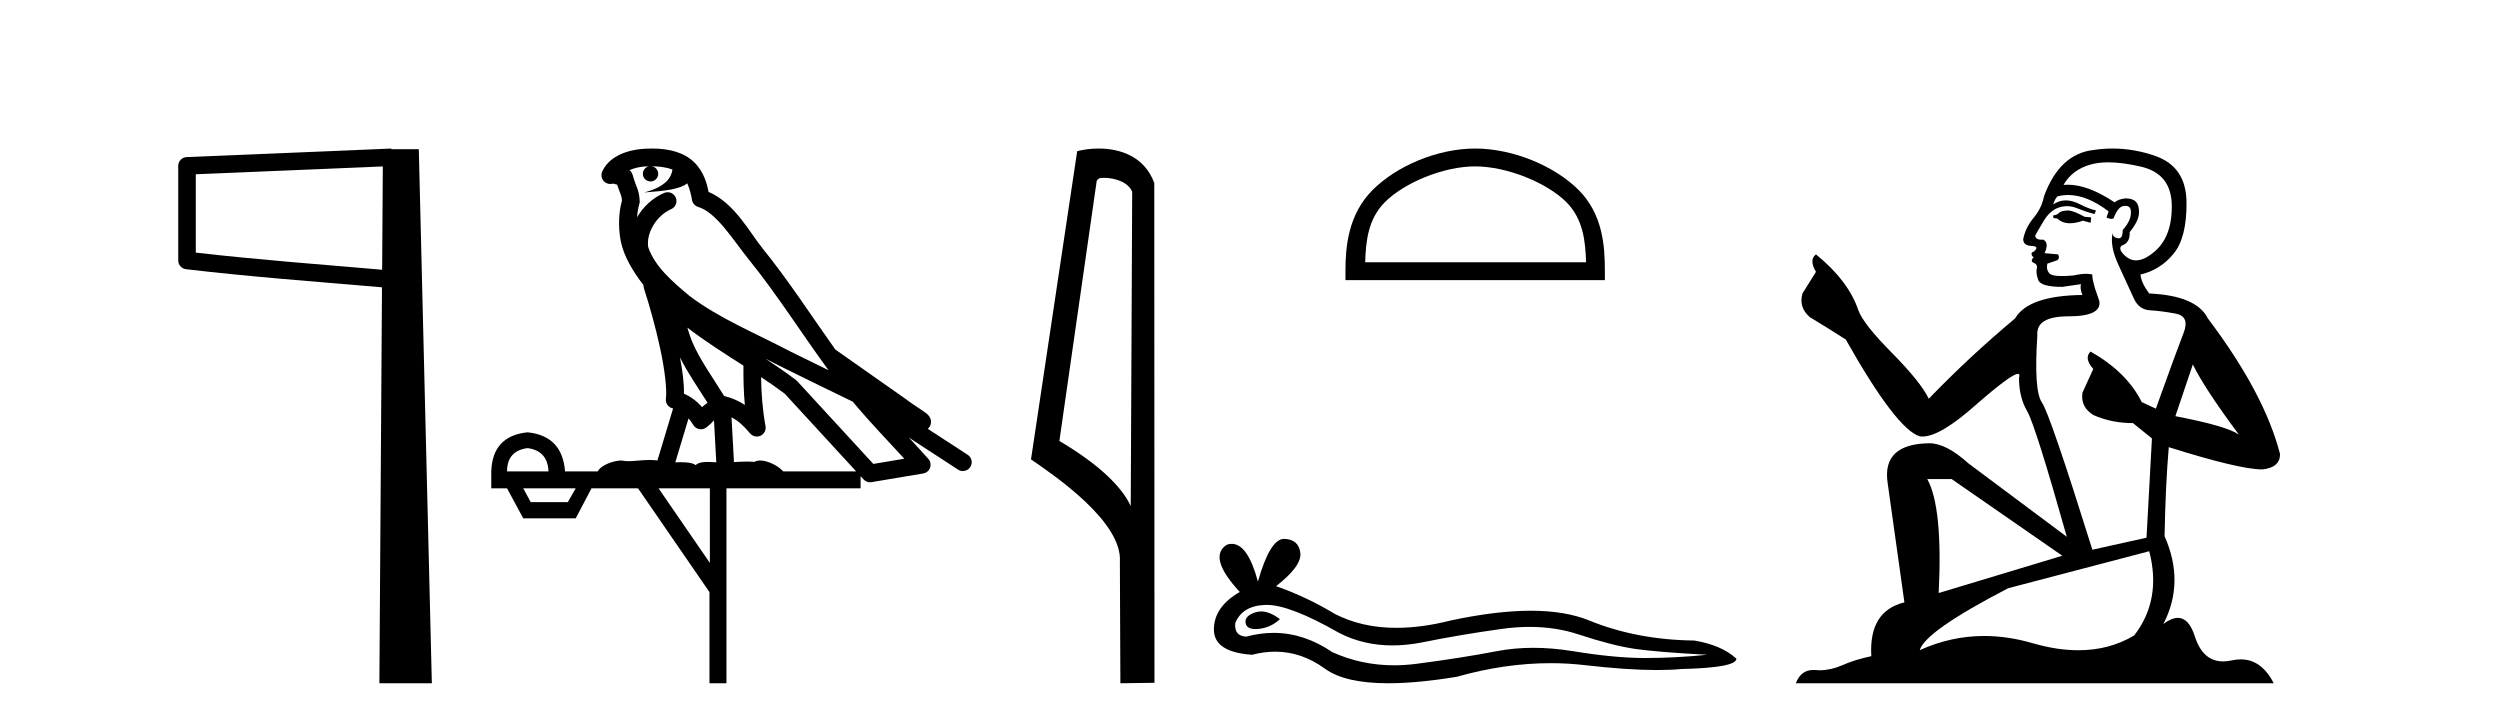
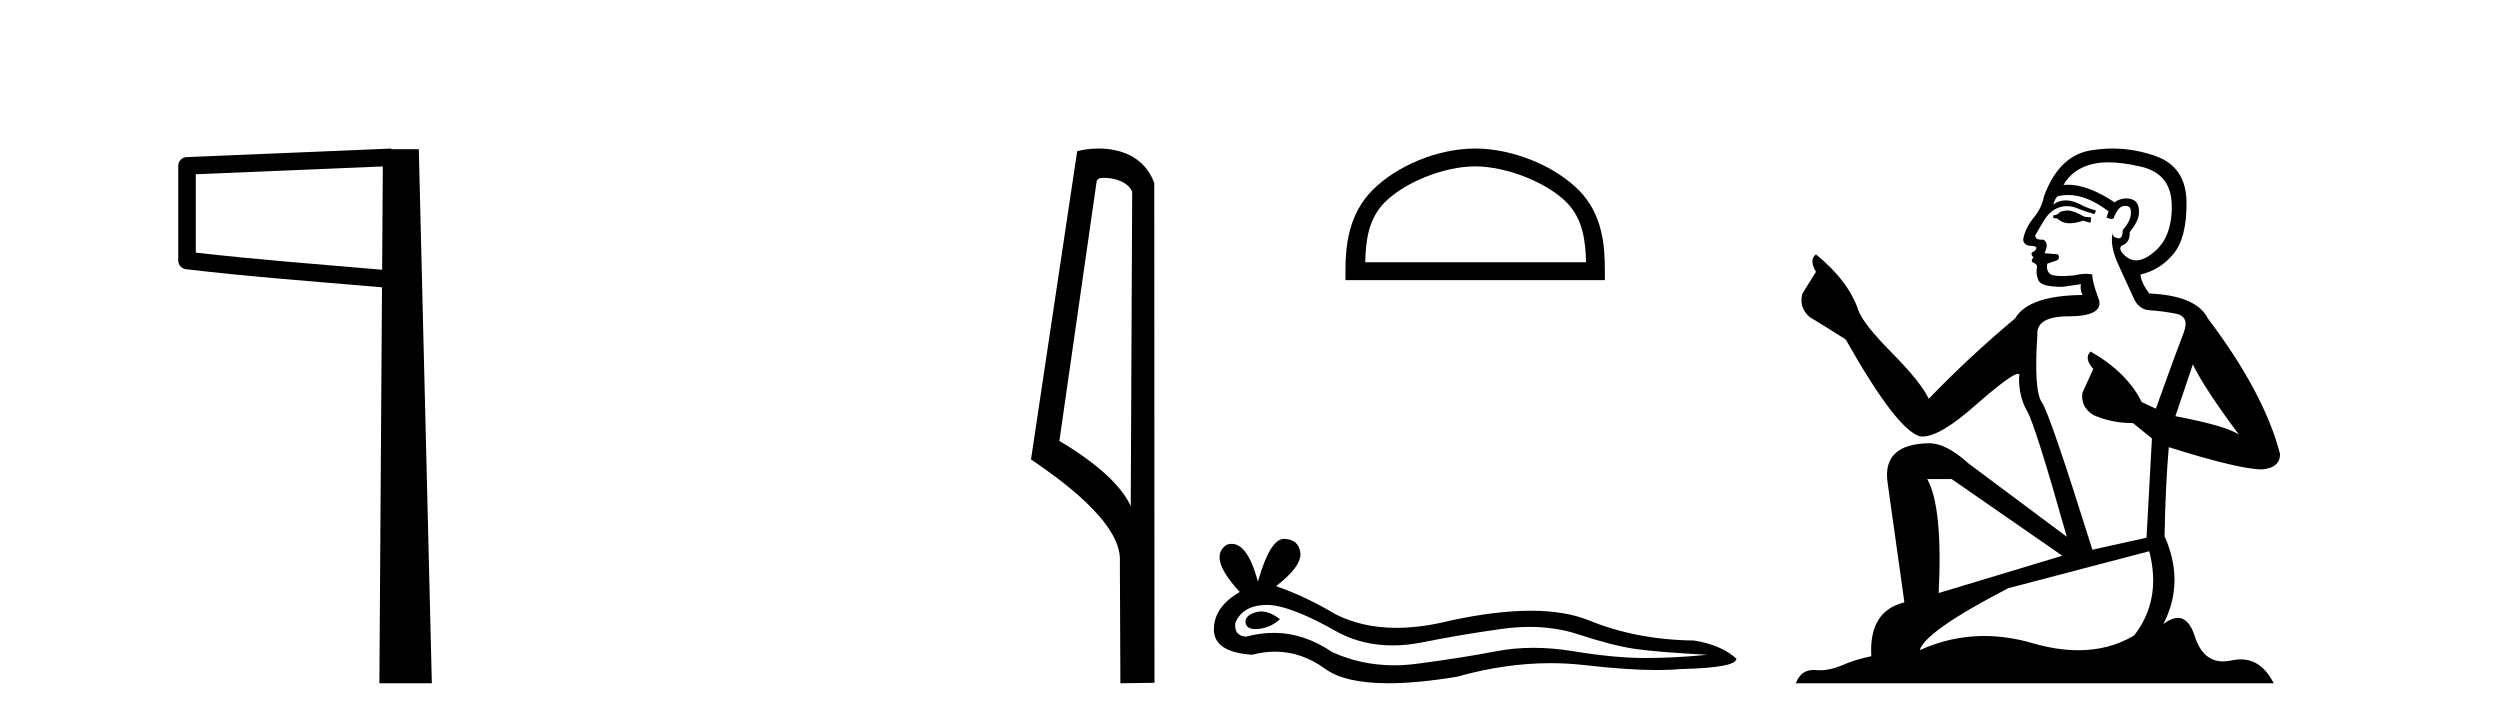
<svg xmlns="http://www.w3.org/2000/svg" width="142.0" height="41.0">
  <path d="M 21.744 9.453 L 21.706 15.321 L 21.7 15.321 C 17.901 14.995 14.617 14.748 11.121 14.349 L 11.121 9.897 L 21.744 9.453 ZM 22.226 8.437 L 21.728 8.459 L 10.604 8.922 C 10.337 8.932 10.125 9.15 10.124 9.418 L 10.124 14.795 C 10.124 15.048 10.313 15.262 10.565 15.291 C 14.256 15.725 17.663 15.973 21.615 16.313 L 21.697 16.321 L 21.549 38.809 L 24.529 38.809 L 23.788 8.475 L 22.229 8.475 L 22.226 8.437 Z" style="fill:#000000;stroke:none" />
-   <path d="M 37.028 9.444 C 37.481 9.448 37.88 9.513 38.196 9.628 C 38.143 10.005 37.911 10.588 36.588 10.932 C 37.819 10.843 38.623 10.742 39.038 10.414 C 39.188 10.752 39.27 11.134 39.305 11.353 C 39.336 11.541 39.471 11.696 39.654 11.752 C 40.708 12.075 41.634 13.629 42.523 14.728 C 44.125 16.707 45.511 18.912 47.058 21.026 C 46.344 20.676 45.631 20.326 44.914 19.976 C 42.921 18.928 40.874 18.102 39.166 16.81 C 38.173 15.983 37.189 15.129 36.819 14.04 C 36.692 13.201 37.32 12.229 38.115 11.883 C 38.332 11.792 38.456 11.563 38.415 11.332 C 38.374 11.1 38.178 10.928 37.943 10.918 C 37.935 10.918 37.928 10.918 37.921 10.918 C 37.849 10.918 37.778 10.933 37.713 10.963 C 37.078 11.24 36.533 11.735 36.188 12.342 C 36.205 12.085 36.241 11.822 36.314 11.585 C 36.331 11.529 36.339 11.47 36.335 11.411 C 36.319 11.099 36.266 10.882 36.197 10.698 C 36.128 10.514 36.054 10.35 35.931 9.924 C 35.901 9.821 35.839 9.73 35.755 9.665 C 35.991 9.561 36.287 9.477 36.644 9.454 C 36.716 9.449 36.785 9.449 36.855 9.447 L 36.855 9.447 C 36.66 9.49 36.514 9.664 36.514 9.872 C 36.514 10.112 36.709 10.307 36.95 10.307 C 37.191 10.307 37.386 10.112 37.386 9.872 C 37.386 9.658 37.231 9.481 37.028 9.444 ZM 39.042 18.609 C 40.064 19.396 41.156 20.083 42.228 20.769 C 42.22 21.509 42.238 22.253 42.307 22.999 C 41.958 22.771 41.575 22.6 41.131 22.492 C 40.471 21.42 39.747 20.432 39.304 19.384 C 39.213 19.167 39.127 18.896 39.042 18.609 ZM 38.622 20.299 C 39.083 21.223 39.671 22.054 40.189 22.877 C 40.089 22.944 40 23.014 39.928 23.082 C 39.909 23.099 39.899 23.111 39.882 23.128 C 39.597 22.8 39.25 22.534 38.847 22.361 C 38.863 21.773 38.767 21.065 38.622 20.299 ZM 43.483 20.376 L 43.483 20.376 C 43.812 20.539 44.14 20.703 44.461 20.872 C 44.465 20.874 44.47 20.876 44.474 20.878 C 45.791 21.52 47.106 22.18 48.438 22.816 C 49.377 23.947 50.39 24.996 51.365 26.055 C 50.778 26.154 50.192 26.252 49.605 26.351 C 48.163 24.783 46.722 23.216 45.28 21.648 C 45.26 21.626 45.238 21.606 45.214 21.588 C 44.652 21.162 44.069 20.763 43.483 20.376 ZM 39.109 23.766 C 39.207 23.877 39.298 24.001 39.382 24.141 C 39.455 24.261 39.574 24.345 39.712 24.373 C 39.745 24.38 39.779 24.383 39.812 24.383 C 39.917 24.383 40.02 24.35 40.106 24.288 C 40.317 24.135 40.445 23.989 40.554 23.876 L 40.685 26.261 C 40.516 26.25 40.345 26.239 40.185 26.239 C 39.904 26.239 39.656 26.275 39.514 26.42 C 39.345 26.29 39.041 26.253 38.663 26.253 C 38.566 26.253 38.464 26.256 38.358 26.26 L 39.109 23.766 ZM 29.966 25.452 C 30.728 25.556 31.124 25.997 31.154 26.774 L 28.801 26.774 C 28.801 25.997 29.189 25.556 29.966 25.452 ZM 43.23 21.42 L 43.23 21.42 C 43.692 21.727 44.144 22.039 44.576 22.365 C 45.928 23.835 47.279 25.304 48.63 26.774 L 44.486 26.774 C 44.198 26.454 43.611 26.157 43.176 26.157 C 43.053 26.157 42.942 26.181 42.853 26.235 C 42.715 26.223 42.57 26.218 42.421 26.218 C 42.186 26.218 41.939 26.23 41.689 26.245 L 41.55 23.705 L 41.55 23.705 C 41.929 23.898 42.237 24.18 42.605 24.618 C 42.703 24.734 42.845 24.796 42.989 24.796 C 43.061 24.796 43.135 24.78 43.203 24.748 C 43.409 24.651 43.524 24.427 43.482 24.203 C 43.312 23.286 43.243 22.359 43.23 21.42 ZM 32.7 27.738 L 32.252 28.522 L 30.146 28.522 L 29.72 27.738 ZM 40.32 27.738 L 40.32 31.974 L 37.407 27.738 ZM 37.04 8.437 C 37.024 8.437 37.008 8.437 36.991 8.437 C 36.856 8.438 36.719 8.443 36.581 8.452 L 36.58 8.452 C 35.409 8.528 34.53 9.003 34.205 9.749 C 34.13 9.923 34.158 10.125 34.28 10.271 C 34.377 10.387 34.518 10.451 34.665 10.451 C 34.704 10.451 34.742 10.447 34.78 10.438 C 34.81 10.431 34.816 10.427 34.822 10.427 C 34.828 10.427 34.834 10.432 34.872 10.441 C 34.909 10.449 34.971 10.467 35.055 10.489 C 35.146 10.772 35.217 10.942 35.257 11.049 C 35.302 11.17 35.316 11.213 35.328 11.386 C 35.067 12.318 35.169 13.254 35.266 13.729 C 35.427 14.516 35.914 15.378 36.551 16.194 C 36.549 16.255 36.554 16.316 36.574 16.375 C 36.882 17.319 37.242 18.6 37.499 19.795 C 37.756 20.99 37.893 22.136 37.823 22.638 C 37.788 22.892 37.95 23.132 38.199 23.194 C 38.21 23.197 38.22 23.201 38.231 23.203 L 37.342 26.155 C 37.197 26.133 37.051 26.126 36.904 26.126 C 36.472 26.126 36.045 26.195 35.702 26.195 C 35.589 26.195 35.485 26.187 35.393 26.167 C 35.362 26.16 35.323 26.157 35.278 26.157 C 34.92 26.157 34.17 26.375 33.95 26.774 L 32.095 26.774 C 31.991 25.429 31.281 24.69 29.966 24.555 C 28.636 24.69 27.949 25.429 27.904 26.774 L 27.904 27.738 L 28.801 27.738 L 29.72 29.441 L 32.7 29.441 L 33.597 27.738 L 36.241 27.738 L 40.298 33.632 L 40.298 38.809 L 41.262 38.809 L 41.262 27.738 L 48.882 27.738 L 48.882 27.048 C 48.938 27.109 48.994 27.17 49.05 27.23 C 49.146 27.335 49.28 27.392 49.42 27.392 C 49.447 27.392 49.475 27.39 49.502 27.386 C 50.481 27.221 51.46 27.057 52.438 26.893 C 52.619 26.863 52.769 26.737 52.829 26.564 C 52.89 26.392 52.852 26.2 52.73 26.064 C 52.364 25.655 51.994 25.253 51.623 24.854 L 51.623 24.854 L 54.418 26.674 C 54.502 26.729 54.597 26.756 54.691 26.756 C 54.855 26.756 55.016 26.675 55.113 26.527 C 55.264 26.295 55.198 25.984 54.966 25.833 L 52.697 24.356 C 52.745 24.317 52.791 24.268 52.825 24.202 C 52.907 24.047 52.885 23.886 52.858 23.803 C 52.831 23.72 52.802 23.679 52.778 23.647 C 52.685 23.519 52.636 23.498 52.57 23.446 C 52.503 23.395 52.429 23.343 52.348 23.288 C 52.187 23.178 52.001 23.056 51.841 22.949 C 51.681 22.842 51.531 22.73 51.526 22.726 C 51.51 22.711 51.493 22.698 51.476 22.686 C 50.138 21.745 48.8 20.805 47.463 19.865 C 47.458 19.862 47.454 19.86 47.449 19.857 C 46.09 17.95 44.804 15.95 43.304 14.096 C 42.573 13.194 41.721 11.524 40.246 10.901 C 40.164 10.459 39.981 9.754 39.43 9.217 C 38.834 8.638 37.972 8.437 37.04 8.437 Z" style="fill:#000000;stroke:none" />
  <path d="M 62.696 10.1 C 63.32 10.1 64.085 10.34 64.308 10.89 L 64.226 28.751 L 64.226 28.751 C 63.909 28.034 62.968 26.699 60.173 25.046 L 62.295 10.263 C 62.394 10.157 62.392 10.1 62.696 10.1 ZM 64.226 28.751 L 64.226 28.751 C 64.226 28.751 64.226 28.751 64.226 28.751 L 64.226 28.751 L 64.226 28.751 ZM 62.399 8.437 C 61.921 8.437 61.489 8.505 61.184 8.588 L 58.561 26.094 C 59.948 27.044 63.761 29.648 63.609 31.91 L 63.638 38.809 L 65.574 38.783 L 65.563 10.393 C 64.988 8.837 63.557 8.437 62.399 8.437 Z" style="fill:#000000;stroke:none" />
  <path d="M 83.789 9.451 C 85.601 9.451 87.869 10.382 88.967 11.48 C 89.927 12.44 90.053 13.713 90.088 14.896 L 77.543 14.896 C 77.578 13.713 77.703 12.44 78.664 11.48 C 79.761 10.382 81.976 9.451 83.789 9.451 ZM 83.789 8.437 C 81.639 8.437 79.326 9.43 77.97 10.786 C 76.579 12.176 76.422 14.007 76.422 15.377 L 76.422 15.911 L 91.156 15.911 L 91.156 15.377 C 91.156 14.007 91.052 12.176 89.661 10.786 C 88.305 9.43 85.939 8.437 83.789 8.437 Z" style="fill:#000000;stroke:none" />
  <path d="M 71.632 34.73 Q 71.463 34.73 71.303 34.782 Q 70.678 34.984 70.751 35.389 Q 70.813 35.731 71.31 35.731 Q 71.4 35.731 71.505 35.72 Q 72.185 35.646 72.7 35.168 Q 72.126 34.73 71.632 34.73 ZM 71.951 34.358 Q 73.278 34.358 76.047 35.941 Q 77.436 36.66 79.093 36.66 Q 79.892 36.66 80.755 36.492 Q 82.924 36.051 85.315 35.72 Q 86.127 35.608 86.888 35.608 Q 88.367 35.608 89.655 36.033 Q 91.604 36.676 92.891 36.86 Q 94.178 37.044 96.973 37.191 Q 95.171 37.375 93.443 37.375 Q 91.714 37.375 89.36 36.989 Q 88.184 36.796 87.094 36.796 Q 86.005 36.796 85.002 36.989 Q 82.998 37.375 80.442 37.706 Q 79.803 37.789 79.186 37.789 Q 77.334 37.789 75.679 37.044 Q 74.072 35.947 72.342 35.947 Q 71.577 35.947 70.788 36.161 Q 70.089 36.125 70.163 35.389 Q 70.567 34.396 71.891 34.359 Q 71.921 34.358 71.951 34.358 ZM 72.934 30.607 Q 72.138 30.607 71.45 33.035 Q 70.874 30.891 69.964 30.891 Q 69.828 30.891 69.685 30.939 Q 68.581 31.638 70.42 33.624 Q 68.949 34.47 68.949 35.757 Q 68.949 37.044 71.119 37.191 Q 71.79 37.015 72.43 37.015 Q 73.929 37.015 75.256 37.982 Q 76.393 38.809 78.86 38.809 Q 80.504 38.809 82.741 38.442 Q 85.487 37.668 88.079 37.668 Q 89.062 37.668 90.022 37.78 Q 92.424 38.058 94.114 38.058 Q 94.882 38.058 95.502 38 Q 98.628 37.927 98.628 37.412 Q 97.782 36.639 96.238 36.382 Q 92.965 36.345 90.262 35.242 Q 88.91 34.69 86.947 34.69 Q 84.984 34.69 82.41 35.242 Q 80.749 35.661 79.318 35.661 Q 77.357 35.661 75.826 34.874 Q 74.245 33.918 72.48 33.293 Q 73.951 32.153 73.859 31.399 Q 73.767 30.645 72.958 30.608 Q 72.946 30.607 72.934 30.607 Z" style="fill:#000000;stroke:none" />
  <path d="M 117.515 11.955 Q 117.088 11.955 116.951 12.091 Q 116.831 12.228 116.626 12.228 L 116.626 12.382 L 116.865 12.416 Q 117.13 12.681 117.57 12.681 Q 117.896 12.681 118.317 12.535 L 118.745 12.655 L 118.779 12.348 L 118.403 12.313 Q 117.856 12.006 117.515 11.955 ZM 119.752 9.22 Q 120.54 9.22 121.58 9.46 Q 123.34 9.853 123.357 11.681 Q 123.374 13.492 122.332 14.329 Q 121.781 14.788 121.329 14.788 Q 120.94 14.788 120.624 14.449 Q 120.316 14.141 120.504 13.953 Q 121 13.8 120.965 13.185 Q 121.495 12.535 121.495 12.074 Q 121.528 11.27 120.756 11.27 Q 120.725 11.27 120.692 11.271 Q 120.35 11.305 120.111 11.493 Q 118.6 10.491 117.45 10.491 Q 117.327 10.491 117.207 10.503 L 117.207 10.503 Q 117.702 9.631 118.762 9.341 Q 119.194 9.22 119.752 9.22 ZM 124.553 20.701 Q 125.219 22.068 127.167 24.682 Q 126.432 24.186 123.562 23.639 L 124.553 20.701 ZM 117.469 11.076 Q 118.547 11.076 119.77 12.006 L 119.65 12.348 Q 119.793 12.431 119.929 12.431 Q 119.987 12.431 120.043 12.416 Q 120.316 11.698 120.658 11.698 Q 120.699 11.693 120.735 11.693 Q 121.064 11.693 121.034 12.108 Q 121.034 12.535 120.572 13.065 Q 120.572 13.538 120.342 13.538 Q 120.307 13.538 120.265 13.526 Q 119.957 13.458 120.009 13.185 L 120.009 13.185 Q 119.804 13.953 120.367 15.132 Q 120.914 16.328 121.205 16.96 Q 121.495 17.592 122.127 17.626 Q 122.759 17.66 123.579 17.814 Q 124.399 17.968 124.023 18.925 Q 123.647 19.881 122.452 23.212 L 121.649 22.837 Q 120.812 21.145 118.745 19.967 L 118.745 19.967 Q 118.352 20.342 118.898 20.957 L 118.283 22.307 Q 118.164 23.11 118.898 23.571 Q 119.923 24.032 121.153 24.032 L 122.23 24.904 L 121.922 30.541 L 118.847 31.224 Q 116.438 23.52 115.977 22.854 Q 115.516 22.187 115.721 19.044 Q 115.635 17.968 117.48 17.968 Q 119.394 17.968 119.24 17.097 L 119.001 16.396 Q 118.813 15.747 118.847 15.593 Q 118.697 15.552 118.497 15.552 Q 118.198 15.552 117.788 15.645 Q 117.401 15.679 117.12 15.679 Q 116.558 15.679 116.421 15.542 Q 116.216 15.337 116.285 14.978 L 116.831 14.79 Q 117.019 14.688 116.9 14.449 L 116.131 14.38 Q 116.404 13.8 116.063 13.612 Q 116.011 13.615 115.966 13.615 Q 115.601 13.615 115.601 13.373 Q 115.721 13.15 116.08 12.553 Q 116.438 11.955 116.951 11.784 Q 117.181 11.71 117.408 11.71 Q 117.703 11.71 117.993 11.835 Q 118.505 12.04 118.967 12.16 L 119.052 11.955 Q 118.625 11.852 118.164 11.613 Q 117.72 11.382 117.335 11.382 Q 116.951 11.382 116.626 11.613 Q 116.712 11.305 116.865 11.152 Q 117.162 11.076 117.469 11.076 ZM 110.852 27.21 L 117.139 31.566 L 110.118 33.684 Q 110.357 28.816 109.468 27.21 ZM 122.076 31.31 Q 122.793 34.06 121.222 36.093 Q 119.814 36.934 118.052 36.934 Q 116.842 36.934 115.465 36.537 Q 114.053 36.124 112.701 36.124 Q 110.813 36.124 109.041 36.93 Q 109.349 35.854 114.064 33.411 L 122.076 31.31 ZM 119.997 8.437 Q 119.45 8.437 118.898 8.521 Q 116.985 8.743 116.097 11.152 Q 115.977 11.801 115.516 12.365 Q 115.055 12.911 114.918 13.578 Q 114.918 13.953 115.396 13.97 Q 115.875 13.988 115.516 14.295 Q 115.362 14.329 115.396 14.449 Q 115.413 14.568 115.516 14.603 Q 115.294 14.842 115.516 14.927 Q 115.755 15.03 115.687 15.269 Q 115.635 15.525 115.772 15.901 Q 115.909 16.294 117.139 16.294 L 118.198 16.14 L 118.198 16.14 Q 118.13 16.396 118.283 16.755 Q 115.208 16.789 114.457 18.087 Q 111.877 20.24 109.554 22.649 Q 109.093 21.692 107.453 20.035 Q 105.83 18.395 105.556 17.626 Q 104.993 15.952 103.148 14.449 Q 102.738 14.756 103.148 15.44 L 102.379 16.67 Q 102.157 17.472 102.806 18.019 Q 103.797 18.617 104.839 19.283 Q 107.709 24.374 109.041 24.784 Q 109.115 24.795 109.195 24.795 Q 110.209 24.795 112.236 22.99 Q 114.244 21.235 114.618 21.235 Q 114.75 21.235 114.679 21.453 Q 114.679 22.563 115.14 23.349 Q 115.601 24.135 117.395 30.49 L 111.809 26.322 Q 110.545 25.177 109.588 25.177 Q 106.906 25.211 107.213 27.398 L 108.17 34.214 Q 106.137 34.709 106.291 37.272 Q 105.368 37.46 104.6 37.801 Q 103.979 38.07 103.346 38.07 Q 103.213 38.07 103.079 38.058 Q 103.033 38.055 102.989 38.055 Q 102.292 38.055 102.003 38.809 L 129.148 38.809 Q 128.455 37.452 127.271 37.452 Q 127.025 37.452 126.757 37.511 Q 126.498 37.568 126.268 37.568 Q 125.127 37.568 124.672 36.161 Q 124.335 35.096 123.701 35.096 Q 123.338 35.096 122.879 35.444 Q 124.109 33.069 122.947 30.456 Q 122.998 27.62 123.186 25.399 Q 127.201 26.663 128.499 26.663 Q 129.507 26.561 129.507 25.792 Q 128.619 22.341 125.407 18.087 Q 124.758 16.789 122.076 16.67 Q 121.615 16.055 121.58 15.593 Q 122.691 15.337 123.442 14.432 Q 124.211 13.526 124.194 11.493 Q 124.177 9.478 122.435 8.863 Q 121.228 8.437 119.997 8.437 Z" style="fill:#000000;stroke:none" />
</svg>